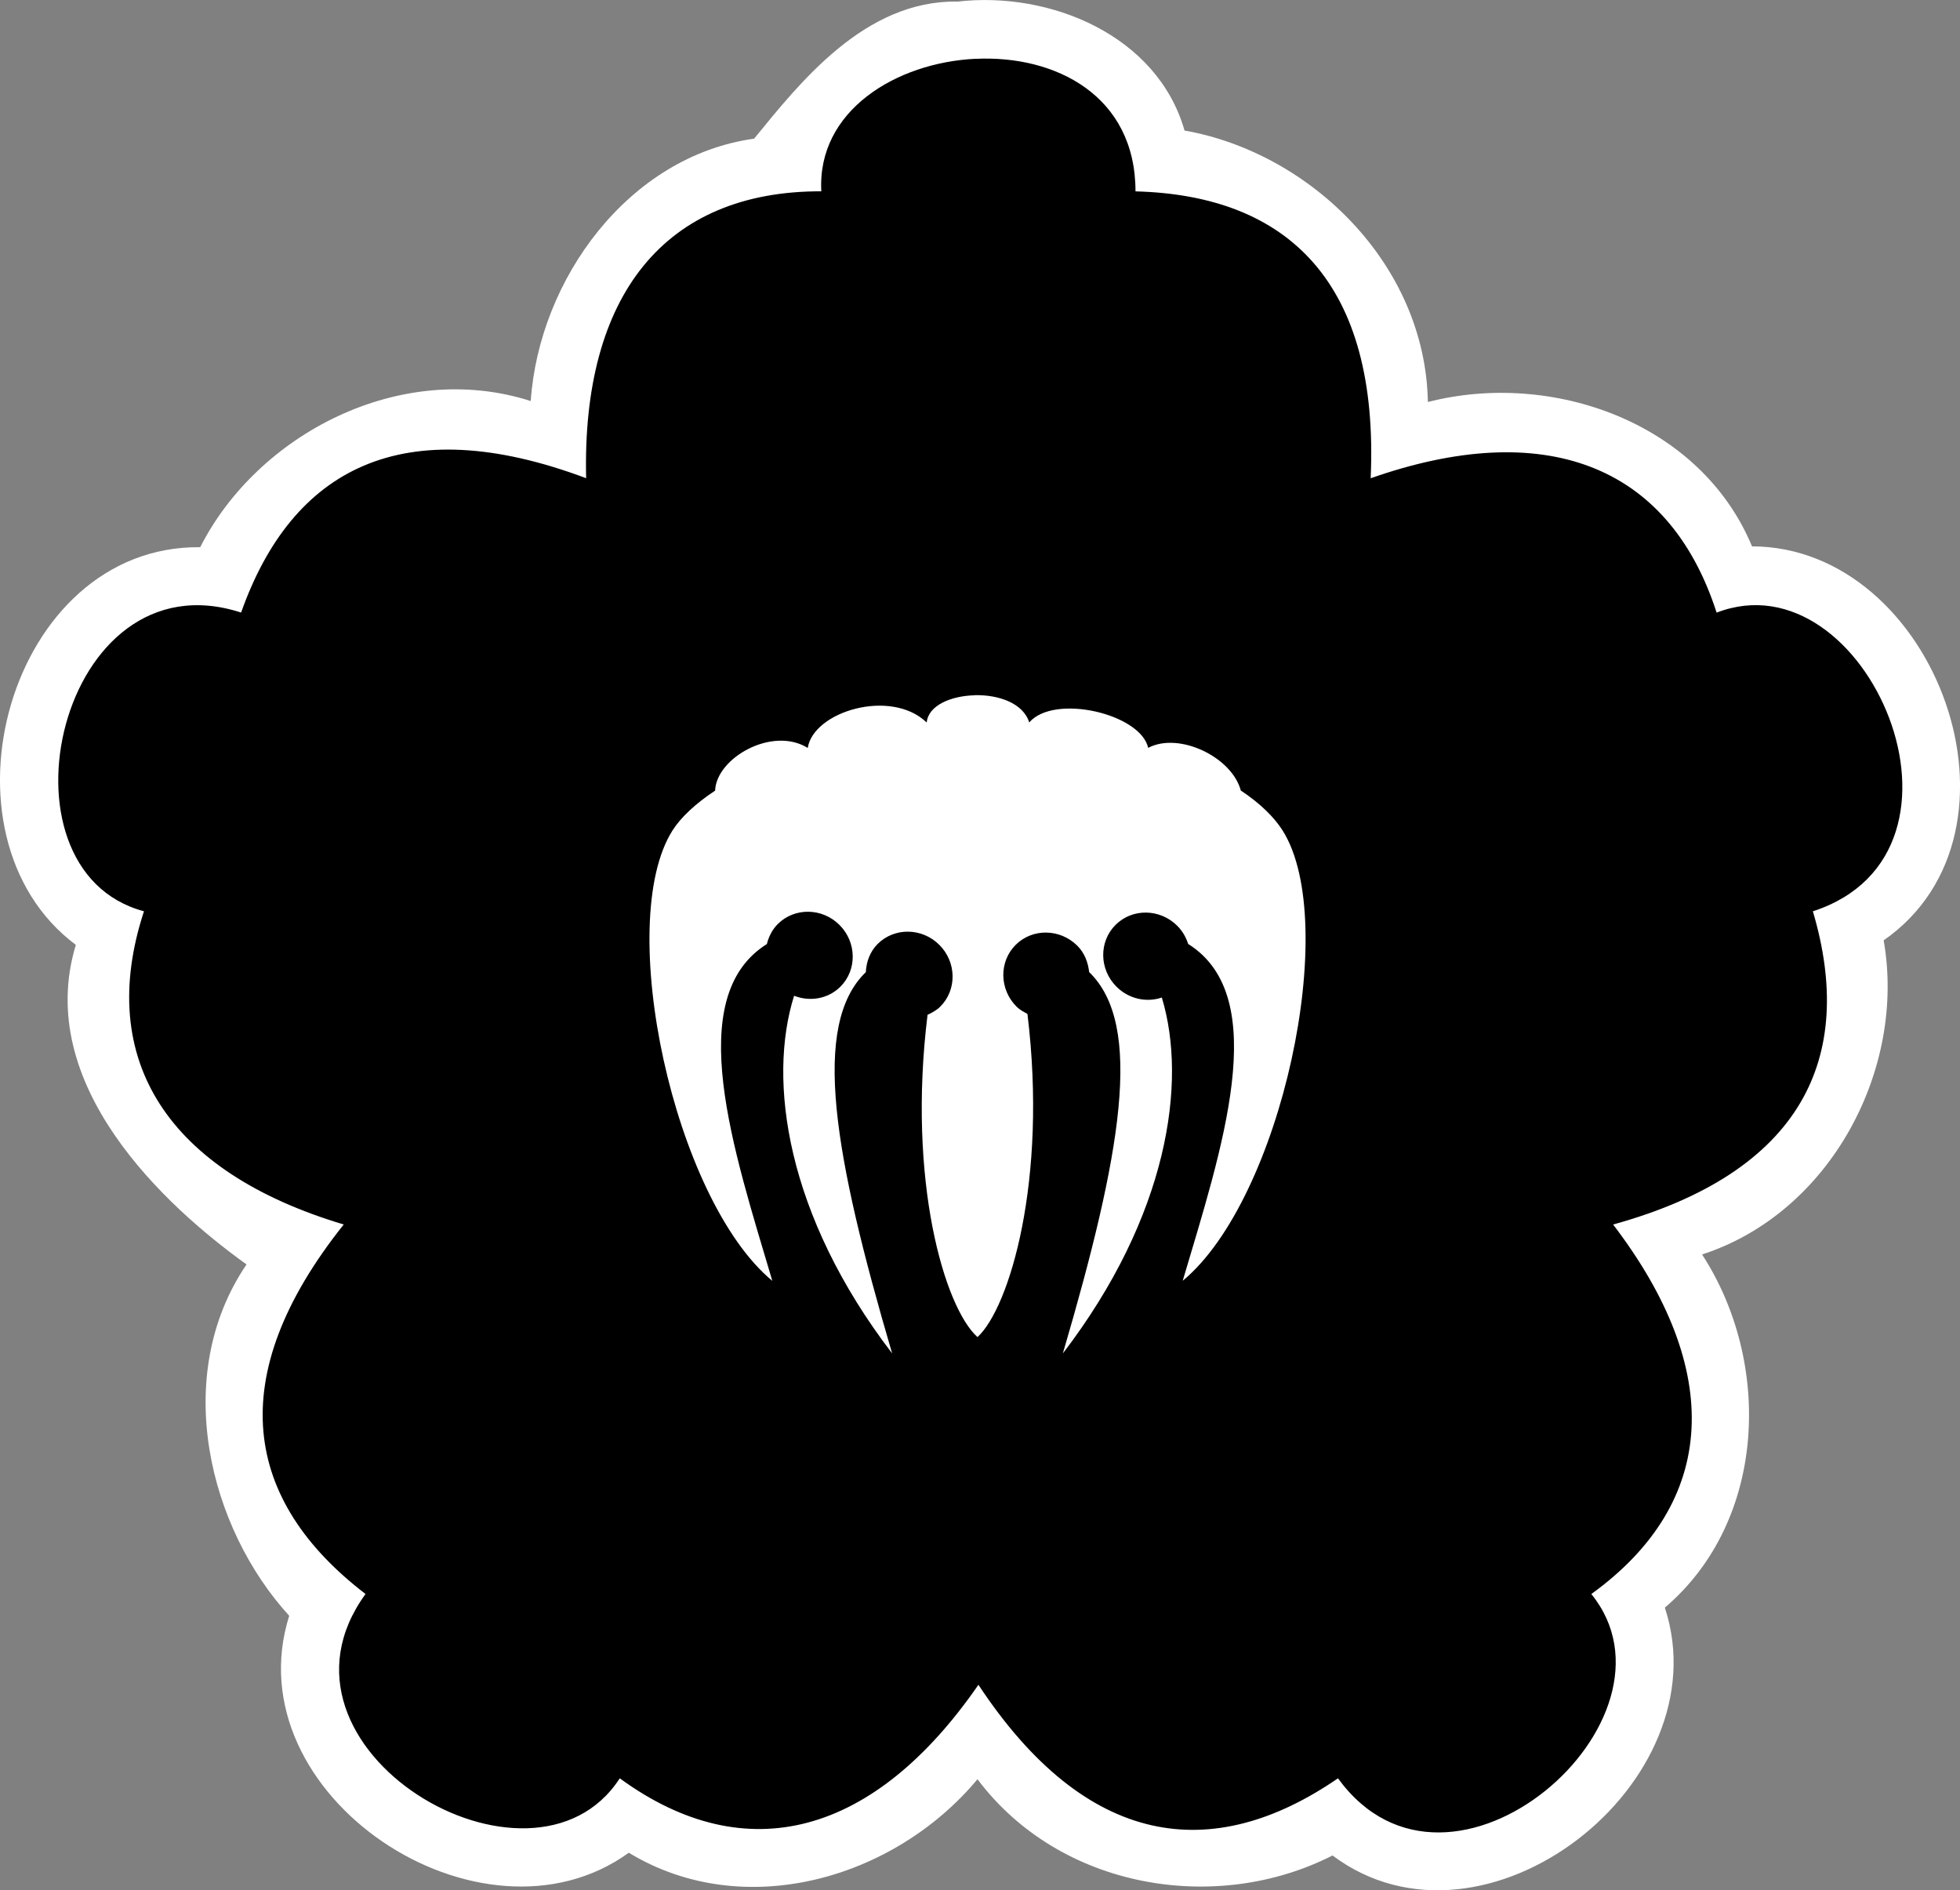
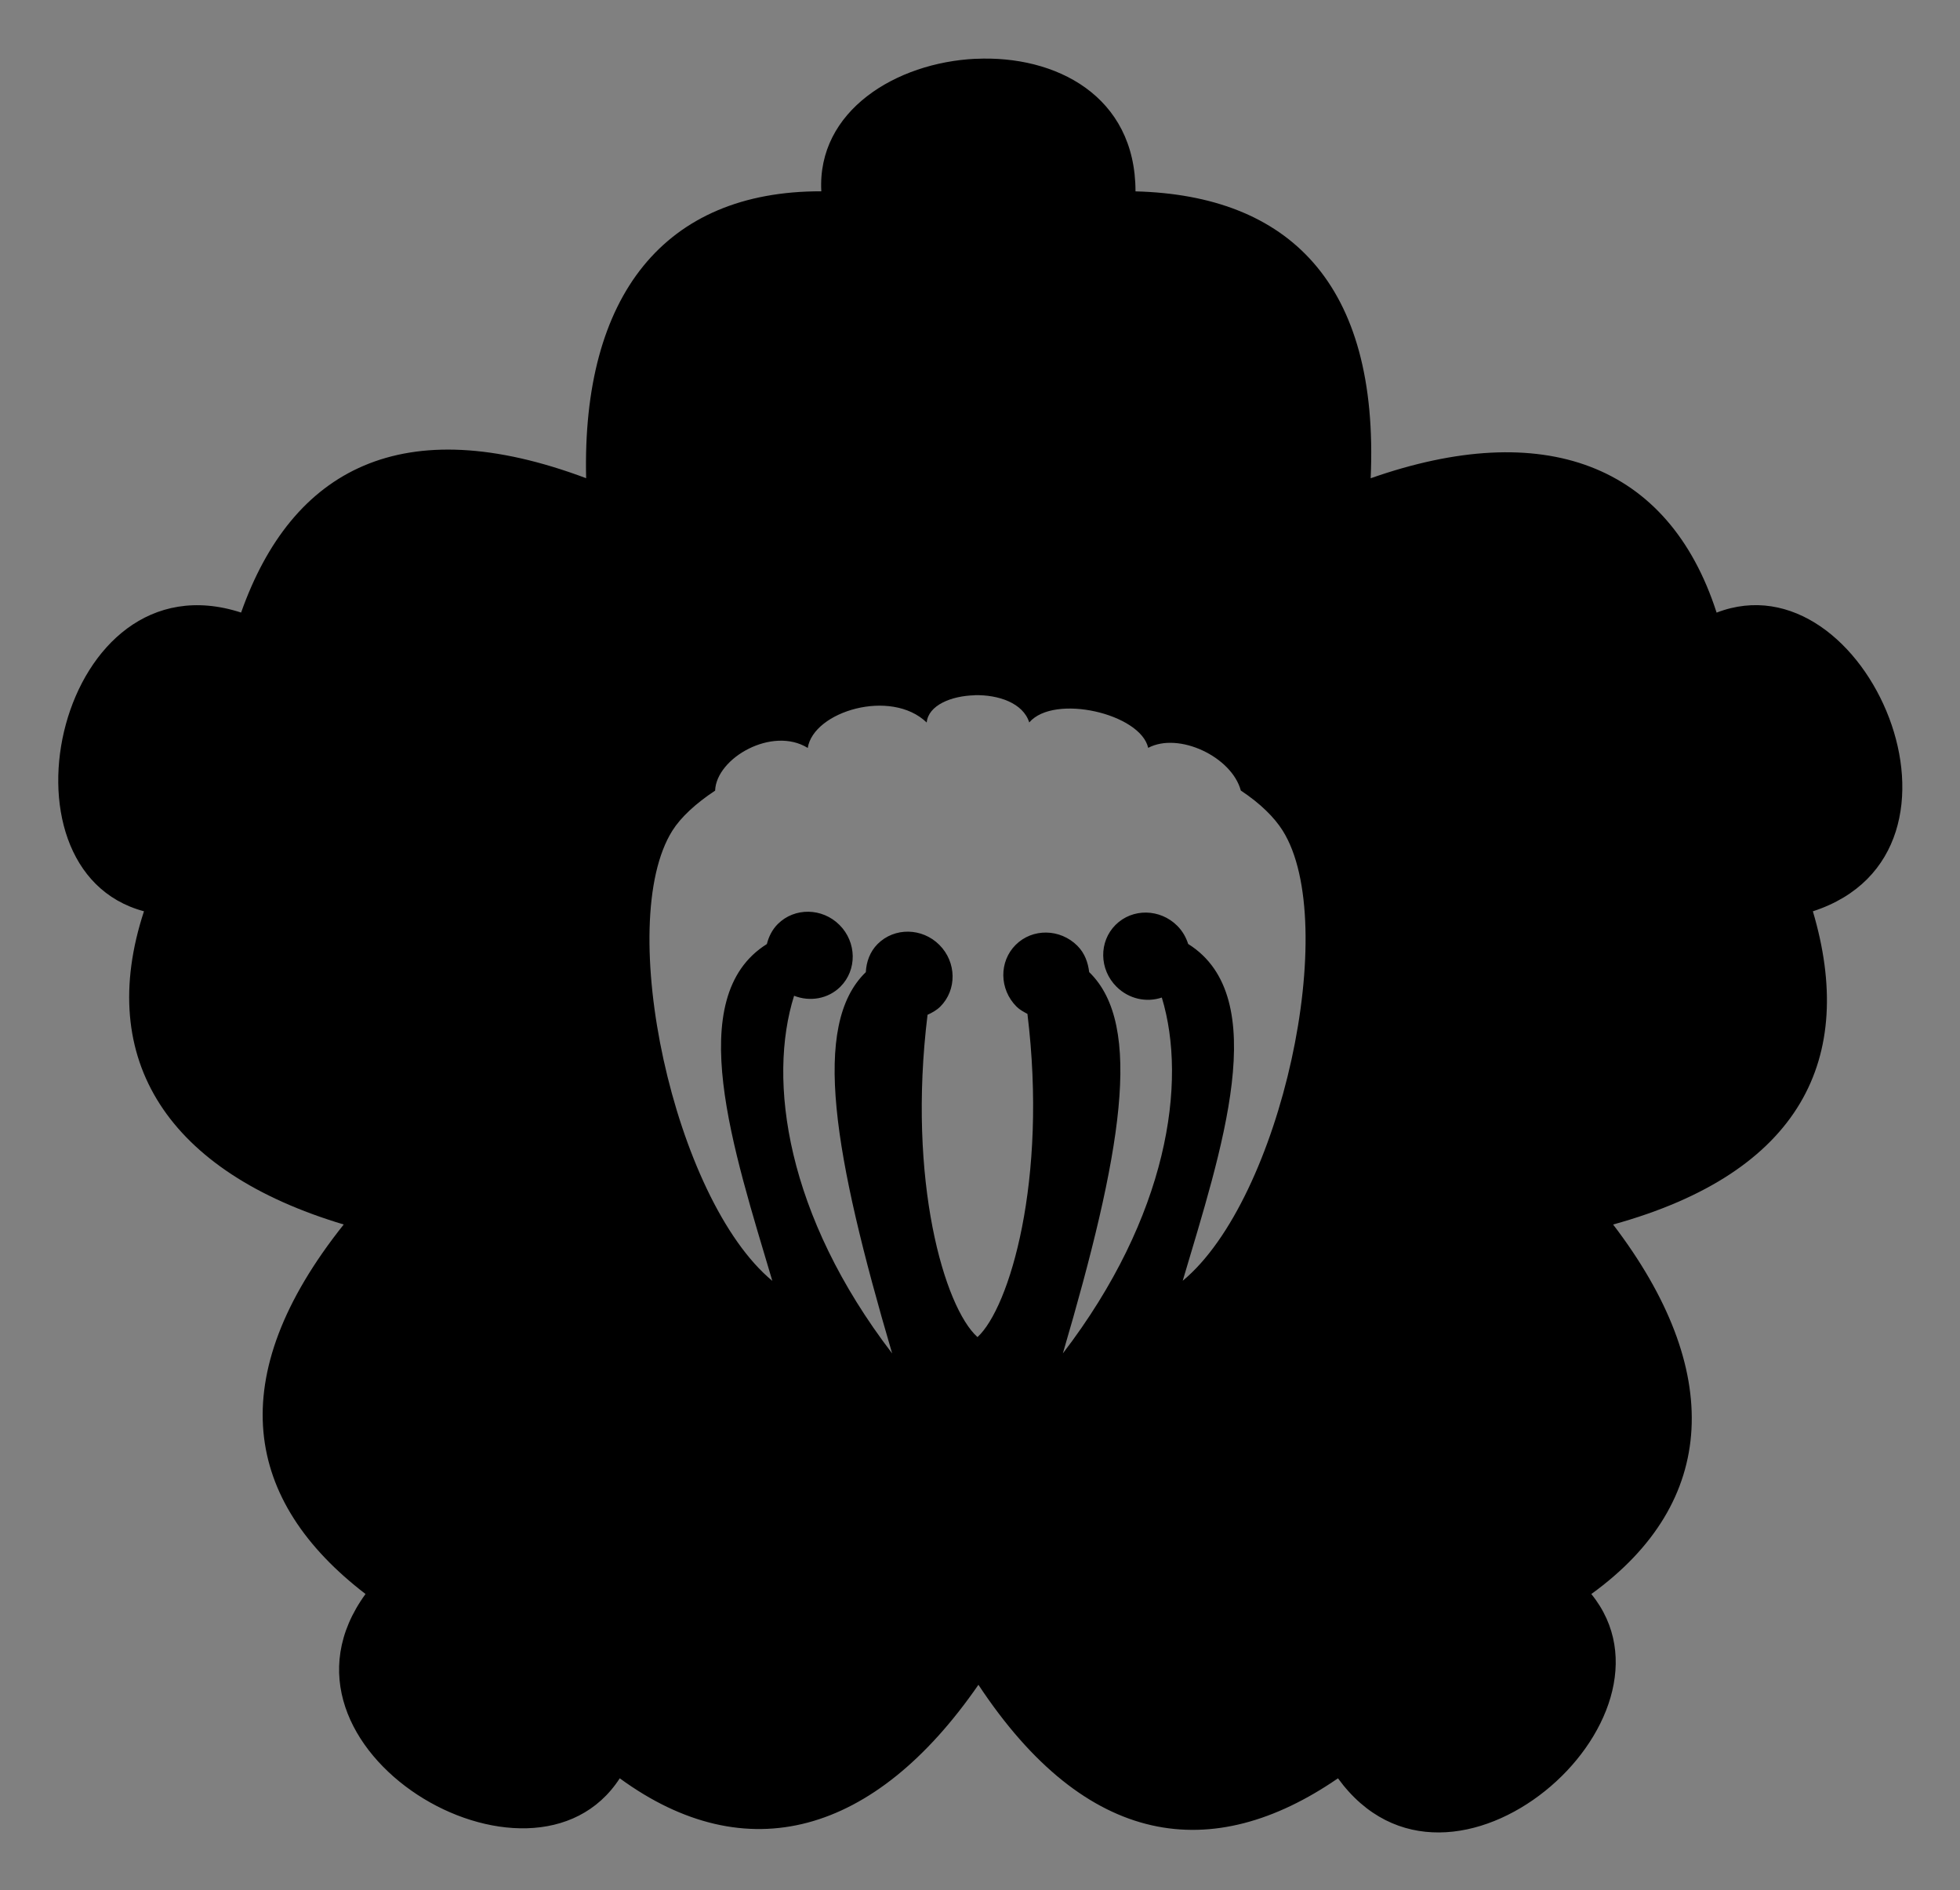
<svg xmlns="http://www.w3.org/2000/svg" xmlns:ns1="http://www.inkscape.org/namespaces/inkscape" xmlns:ns2="http://sodipodi.sourceforge.net/DTD/sodipodi-0.dtd" width="67.457" height="65.065" id="svg4728" version="1.1" ns1:version="0.47 r22583" ns2:docname="Nouveau document 19">
  <rect width="100%" height="100%" fill="#808080" stroke="none" />
  <defs id="defs4730" />
  <ns2:namedview id="base" pagecolor="#ffffff" bordercolor="#666666" borderopacity="1.0" ns1:pageopacity="0.0" ns1:pageshadow="2" ns1:zoom="0.35" ns1:cx="-51.271355" ns1:cy="66.818088" ns1:document-units="px" ns1:current-layer="svg4728" showgrid="false" ns1:window-width="550" ns1:window-height="483" ns1:window-x="225" ns1:window-y="225" ns1:window-maximized="0" />
-   <path style="fill:#ffffff;fill-opacity:1;stroke:none" d="m 32.954,0.054 c -3.196,-0.05 -5.421,2.788 -7,4.719 -4.329,0.604 -7.398,4.84 -7.688,9.031 -4.492,-1.438 -9.406,1.145 -11.375,5.031 -6.606,-0.075 -9.325,9.921 -4.281,13.688 -1.462,4.822 3.083,8.997 5.875,11 -2.612,3.848 -1.285,9.081 1.469,12.094 -1.952,6.178 6.608,11.828 11.688,8.156 3.961,2.405 9.139,0.904 12,-2.531 2.84,3.786 8.219,4.666 12.219,2.625 5.226,3.914 13.416,-2.507 11.438,-8.531 3.519,-2.997 3.691,-8.452 1.281,-12.156 4.432,-1.439 7.029,-6.394 6.25,-10.812 5.397,-3.762 1.785,-13.55 -4.531,-13.562 -1.772,-4.26 -6.867,-6.067 -11.156,-4.969 -0.085,-4.761 -4.066,-8.584 -8.375,-9.344 -0.936,-3.28 -4.637,-4.807 -7.812,-4.438 z" id="path4677" />
  <path style="fill:#000000;fill-opacity:1;stroke:none" d="m 33.579,2.023 c -2.737,0.131 -5.462,1.788 -5.312,4.562 -5.4,-0.014 -8.244,3.589 -8.094,9.875 -6.314,-2.367 -10.123,-0.326 -11.875,4.625 -3.138,-1.02 -5.31,1.2 -6.031,3.844 -0.721,2.644 0.002,5.723 2.688,6.438 -1.682,5.131 0.85,8.981 6.875,10.781 -4.202,5.273 -3.417,9.523 0.75,12.719 -1.94,2.67 -0.511,5.403 1.781,6.906 2.292,1.503 5.459,1.771 6.969,-0.562 4.361,3.185 8.77,1.955 12.344,-3.219 3.717,5.626 8.048,6.195 12.375,3.219 1.94,2.67 4.987,2.153 7.125,0.438 2.138,-1.715 3.346,-4.624 1.594,-6.781 4.377,-3.163 4.566,-7.721 0.75,-12.719 6.499,-1.796 8.368,-5.746 6.875,-10.781 3.138,-1.02 3.596,-4.093 2.625,-6.656 -0.971,-2.563 -3.345,-4.625 -5.938,-3.625 -1.655,-5.14 -5.974,-6.71 -11.906,-4.625 0.3,-6.736 -2.844,-9.739 -8.094,-9.875 0,-3.3 -2.762,-4.694 -5.5,-4.562 z m -0.031,21.906 c 0.812,-0.019 1.666,0.269 1.875,0.938 0.856,-0.996 3.83,-0.304 4.094,0.875 1.053,-0.558 2.877,0.308 3.188,1.469 0.67,0.443 1.151,0.921 1.438,1.375 2.005,3.177 -0.042,12.688 -3.438,15.5 1.326,-4.477 3.11,-9.764 0.188,-11.594 -0.073,-0.227 -0.193,-0.443 -0.375,-0.625 -0.594,-0.594 -1.547,-0.609 -2.125,-0.031 -0.578,0.578 -0.563,1.531 0.031,2.125 0.428,0.428 1.037,0.554 1.562,0.375 0.887,2.919 0.21,7.529 -3.406,12.25 2.007,-6.834 2.792,-11.304 0.906,-13.125 -0.04,-0.329 -0.151,-0.651 -0.406,-0.906 -0.594,-0.594 -1.547,-0.609 -2.125,-0.031 -0.578,0.578 -0.563,1.531 0.031,2.125 0.109,0.109 0.246,0.18 0.375,0.25 0.701,5.731 -0.622,10.12 -1.719,11.125 -1.136,-1.017 -2.42,-5.38 -1.719,-11.094 0.154,-0.07 0.311,-0.155 0.438,-0.281 0.578,-0.578 0.563,-1.531 -0.031,-2.125 -0.594,-0.594 -1.547,-0.609 -2.125,-0.031 -0.265,0.265 -0.389,0.618 -0.406,0.969 -1.886,1.821 -1.101,6.291 0.906,13.125 -3.644,-4.757 -4.293,-9.398 -3.375,-12.312 0.538,0.212 1.168,0.113 1.594,-0.312 0.578,-0.578 0.563,-1.531 -0.031,-2.125 -0.594,-0.594 -1.547,-0.609 -2.125,-0.031 -0.193,0.193 -0.313,0.439 -0.375,0.688 -2.922,1.829 -1.138,7.117 0.188,11.594 -3.396,-2.812 -5.442,-12.323 -3.438,-15.5 0.286,-0.454 0.799,-0.932 1.469,-1.375 0.04,-1.126 1.971,-2.226 3.188,-1.469 0.197,-1.261 2.866,-2.059 4.094,-0.875 0.055,-0.594 0.844,-0.919 1.656,-0.938 z" id="path4639" />
</svg>